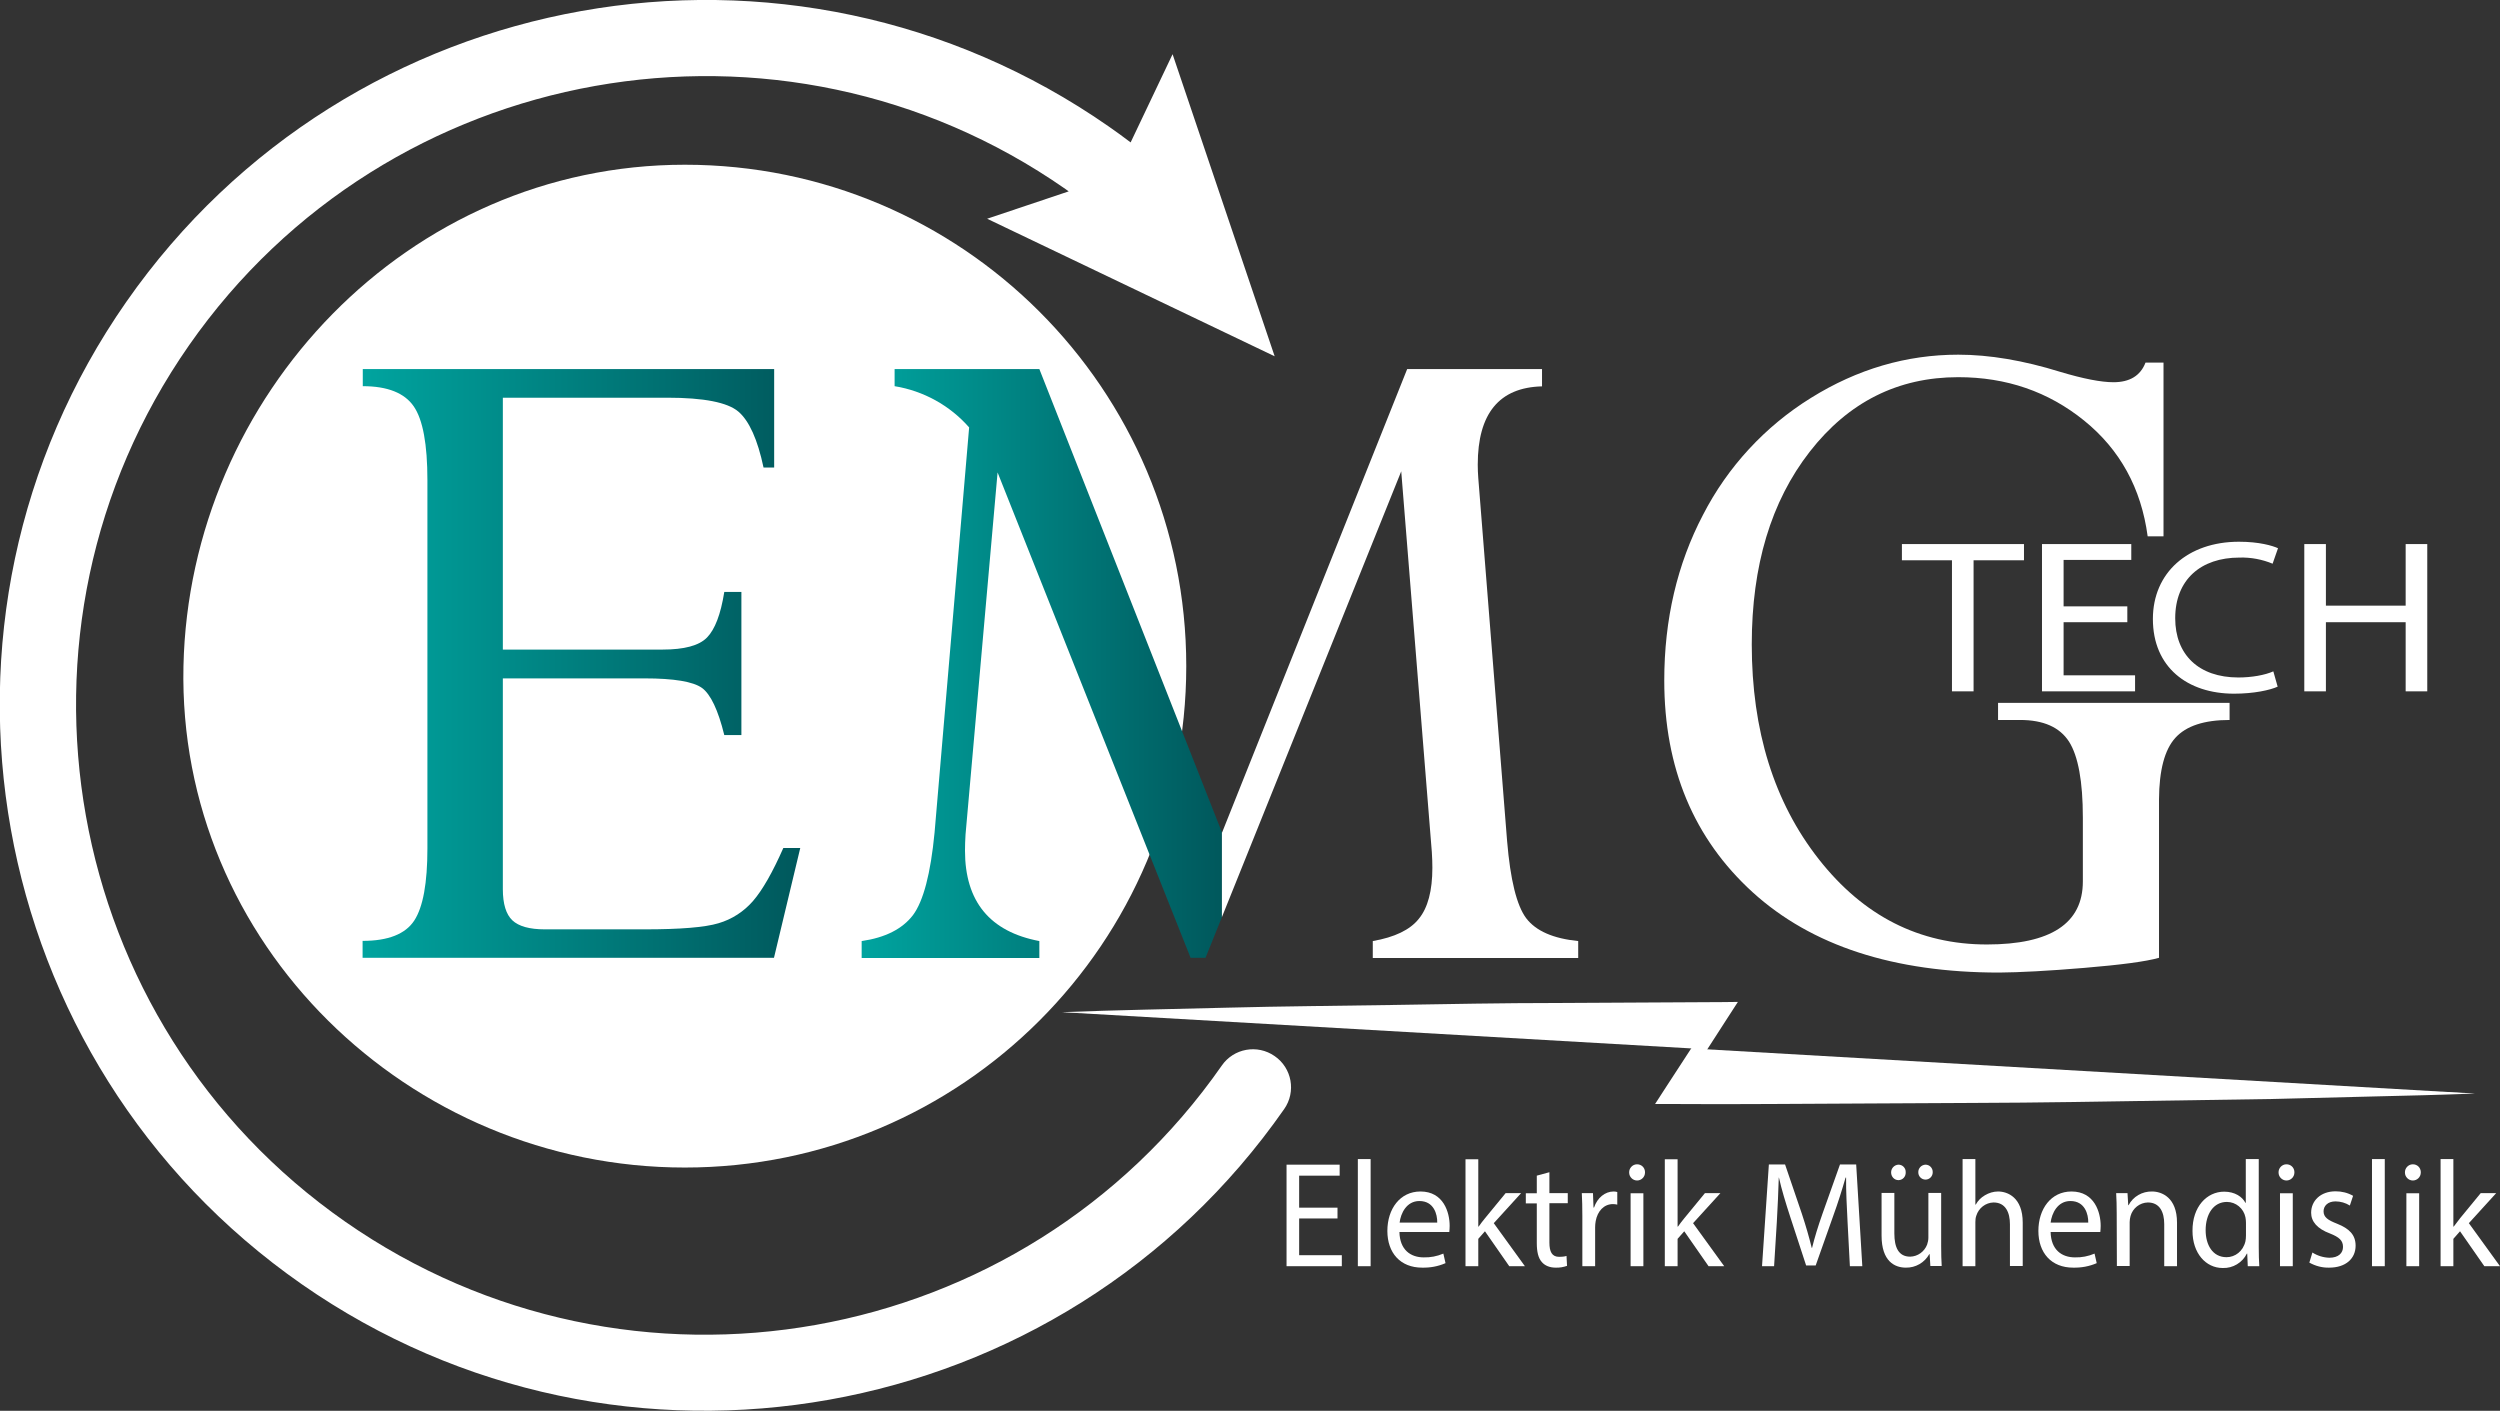
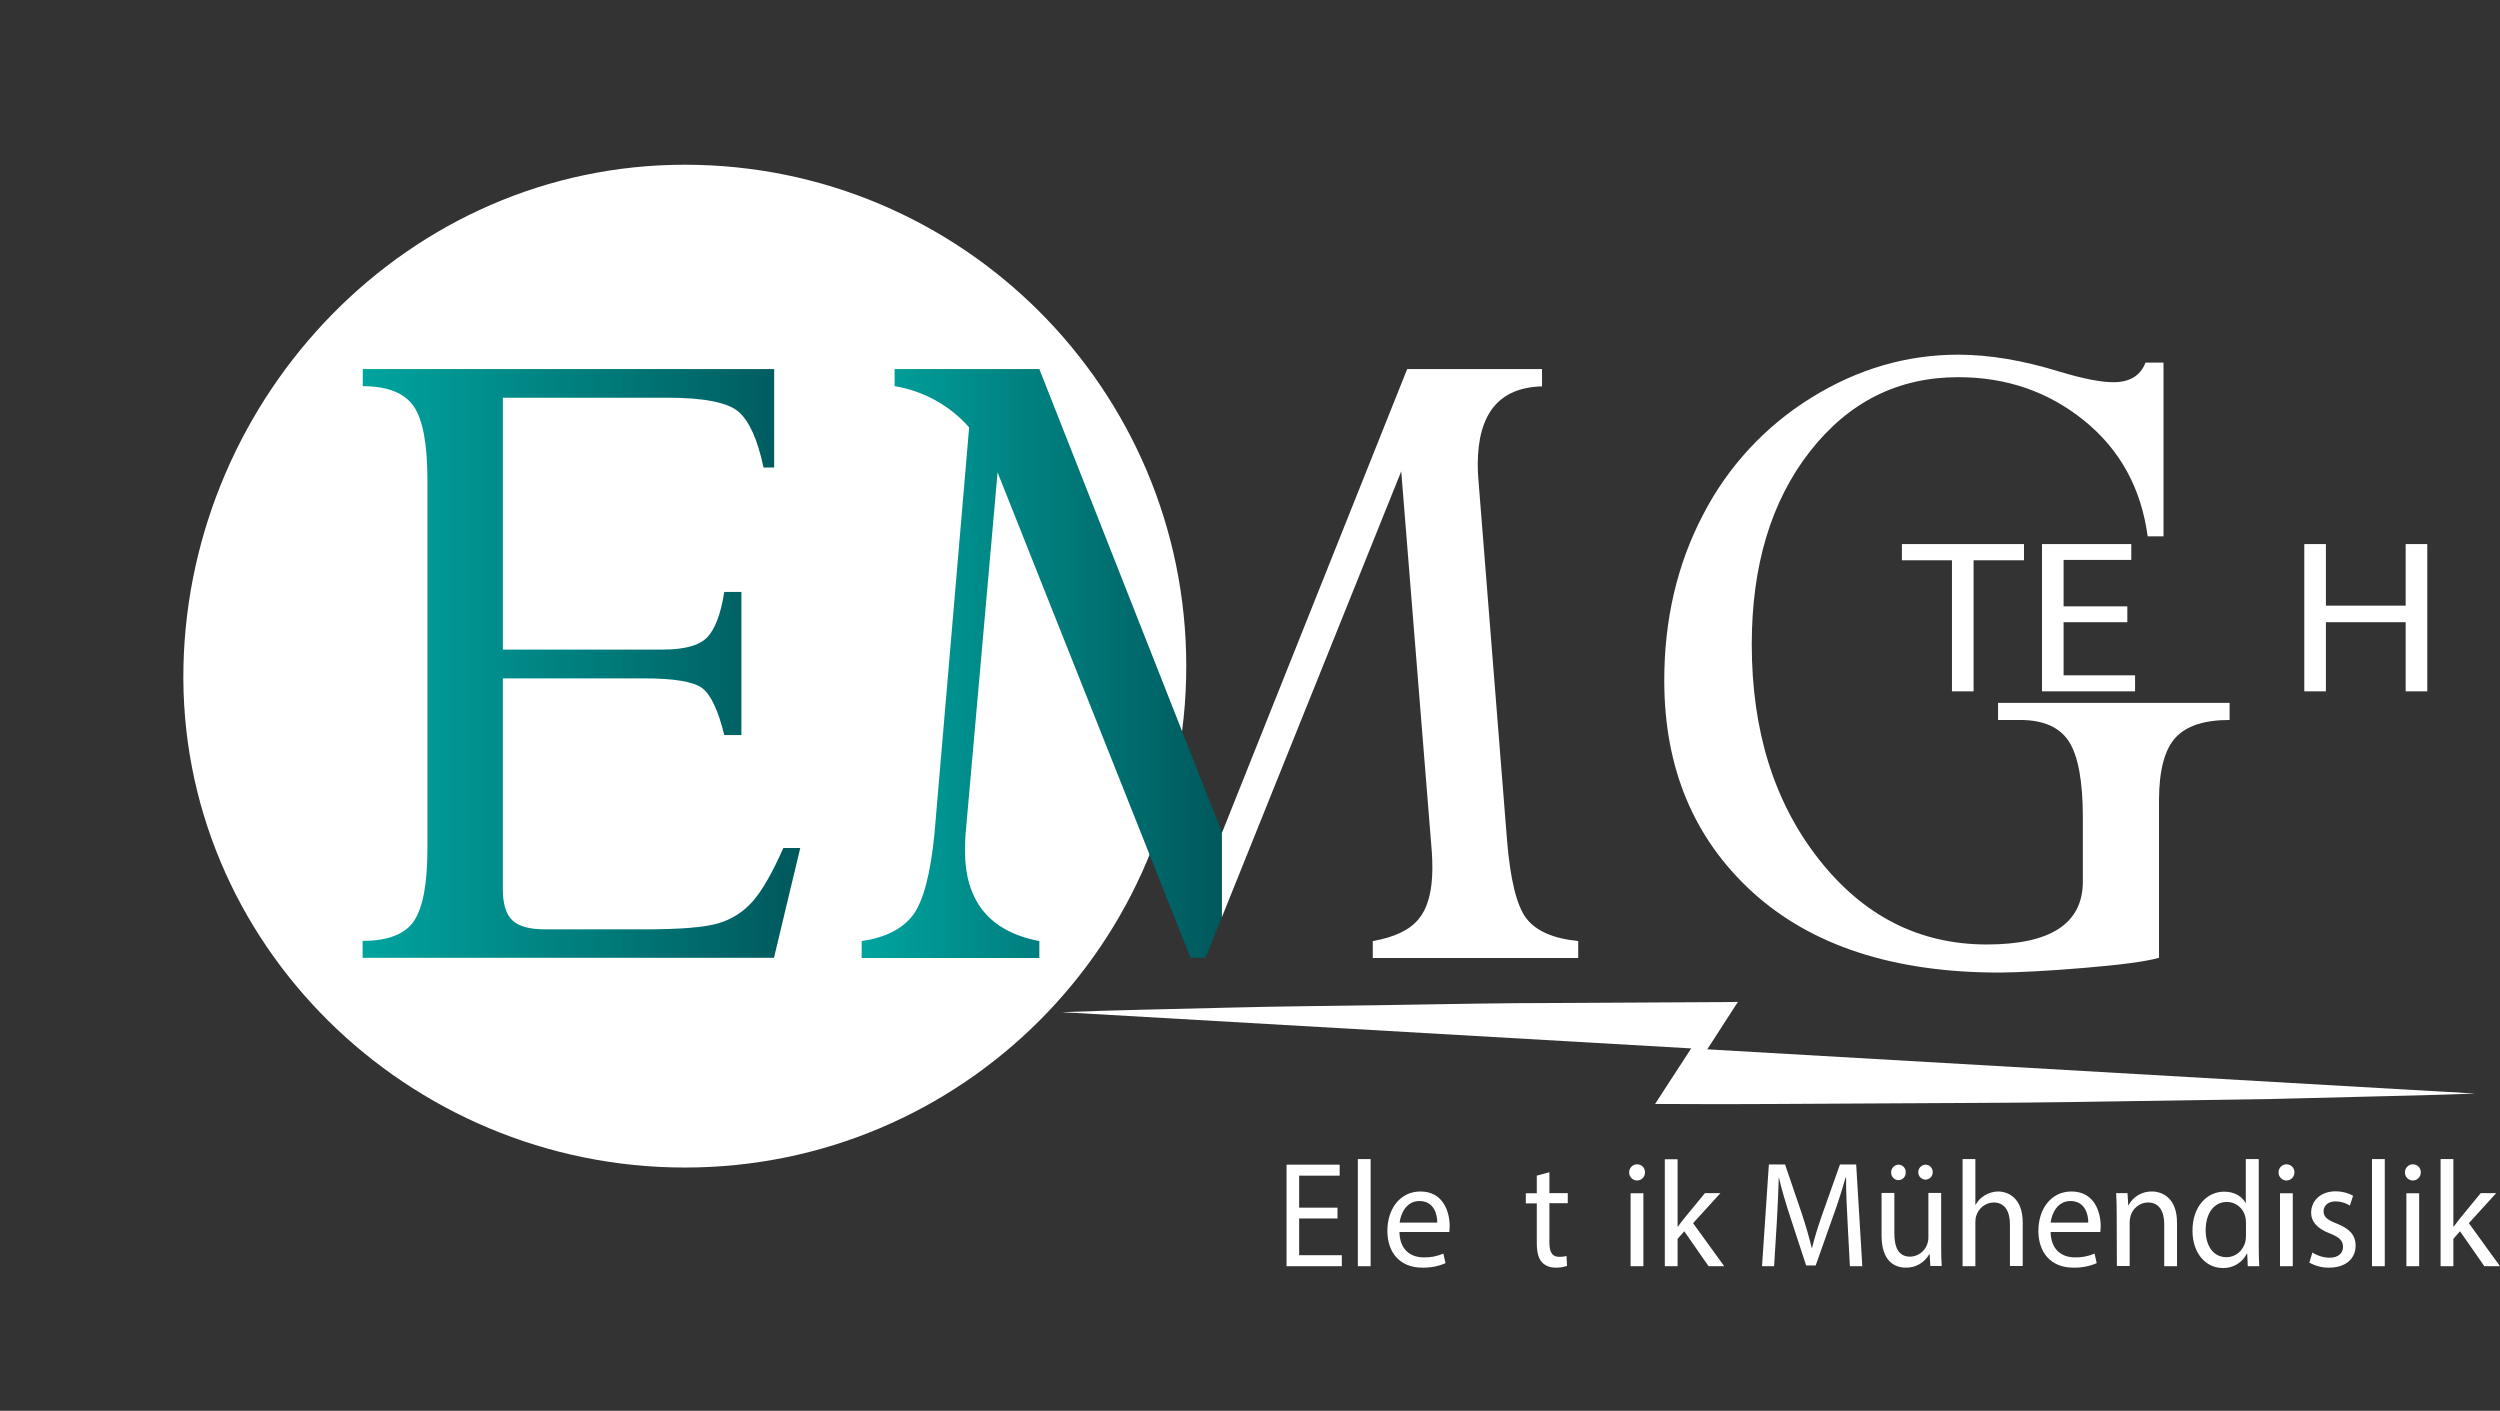
<svg xmlns="http://www.w3.org/2000/svg" version="1.1" id="katman_1" x="0px" y="0px" viewBox="0 0 1388.6 783.6" style="enable-background:new 0 0 1388.6 783.6;" xml:space="preserve">
  <rect x="0" y="0" width="1388.6" height="783.6" fill="#333333" stroke="none" />
  <style type="text/css">
	.st0{fill:#FFFFFF;}
	.st1{fill:url(#SVGID_1_);}
	.st2{fill:url(#SVGID_2_);}
</style>
  <title>emg-logo</title>
  <g id="katman_2_1_">
    <g id="Layer_1">
      <path class="st0" d="M742.9,676.8h-21.3v20.4h23.7v6.1h-30.7v-56.4h29.5v6.1h-22.5v17.8h21.3V676.8z" />
      <path class="st0" d="M754.2,643.8h7.1v59.5h-7.1V643.8z" />
      <path class="st0" d="M777.3,684.3c0.2,10,6.3,14.1,13.5,14.1c3.7,0.1,7.4-0.6,10.9-2.1l1.2,5.3c-4.1,1.8-8.5,2.6-13,2.5    c-12.1,0-19.3-8.2-19.3-20.4s7-21.9,18.4-21.9c12.8,0,16.2,11.6,16.2,19.1c0,1.1-0.1,2.3-0.2,3.4H777.3z M798.3,679.1    c0.1-4.7-1.9-12-9.9-12c-7.2,0-10.4,6.9-11,12H798.3z" />
-       <path class="st0" d="M821.1,681.3h0.2c1-1.4,2.3-3.2,3.5-4.6l11.5-14h8.6l-15.2,16.7l17.3,23.9h-8.7l-13.5-19.4l-3.7,4.2v15.2H814    v-59.4h7.1V681.3z" />
      <path class="st0" d="M860.6,651.1v11.6h10.2v5.6h-10.2v21.9c0,5,1.4,7.9,5.4,7.9c1.4,0,2.8-0.1,4.1-0.5l0.3,5.5    c-2,0.7-4.2,1.1-6.3,1c-3.3,0-6-1.1-7.7-3.1c-2-2.2-2.8-5.8-2.8-10.5v-22.1h-6.1v-5.6h6.1V653L860.6,651.1z" />
-       <path class="st0" d="M878.9,675.4c0-4.8-0.1-8.9-0.3-12.7h6.2l0.3,8h0.3c1.8-5.4,6.1-8.9,10.9-8.9c0.7,0,1.3,0.1,2,0.3v7    c-0.8-0.2-1.6-0.3-2.4-0.3c-5,0-8.6,3.9-9.6,9.5c-0.2,1.1-0.3,2.3-0.3,3.4v21.6h-7.1L878.9,675.4z" />
      <path class="st0" d="M913.7,651.3c0,2.4-2,4.4-4.4,4.4c-2.4,0-4.4-2-4.4-4.4c-0.1-2.4,1.8-4.5,4.2-4.6c0.1,0,0.1,0,0.2,0    c2.4,0,4.3,1.8,4.4,4.2C913.7,651.1,913.7,651.2,913.7,651.3z M905.7,703.3v-40.5h7.1v40.5L905.7,703.3z" />
      <path class="st0" d="M931.8,681.3h0.2c1-1.4,2.3-3.2,3.5-4.6l11.5-14h8.6l-15.2,16.7l17.3,23.9H949l-13.5-19.4l-3.7,4.2v15.2h-7.1    v-59.4h7.1V681.3z" />
      <path class="st0" d="M1026.2,678.5c-0.4-7.9-0.9-17.3-0.8-24.4h-0.3c-1.9,6.6-4.1,13.7-6.9,21.4l-9.7,27.4h-5.3l-8.8-26.9    c-2.6-8-4.8-15.2-6.3-21.9H988c-0.2,7-0.6,16.5-1.1,25l-1.5,24.2h-6.7l3.8-56.5h9l9.3,27.3c2.3,7,4.1,13.2,5.5,19h0.2    c1.4-5.7,3.3-11.9,5.8-19l9.7-27.3h9l3.4,56.5h-6.9L1026.2,678.5z" />
      <path class="st0" d="M1078.2,692.2c0,4.2,0.1,7.9,0.3,11h-6.3l-0.4-6.6h-0.2c-2.6,4.7-7.6,7.6-13,7.5c-6.2,0-13.5-3.5-13.5-17.8    v-23.7h7.1v22.5c0,7.7,2.3,12.9,8.8,12.9c4.2-0.1,7.9-2.8,9.4-6.7c0.4-1.2,0.7-2.5,0.7-3.8v-24.9h7.1L1078.2,692.2z M1050.4,651.2    c0-2.3,1.8-4.2,4.1-4.3c2.2,0,4,1.8,4,4c0,0.1,0,0.2,0,0.3c0.1,2.3-1.6,4.2-3.9,4.3c0,0-0.1,0-0.1,0    C1052.2,655.5,1050.4,653.6,1050.4,651.2C1050.4,651.3,1050.4,651.3,1050.4,651.2L1050.4,651.2z M1065.5,651.2    c-0.1-2.3,1.7-4.2,4-4.3c2.2,0,4,1.8,4,4c0,0.1,0,0.2,0,0.3c0,2.2-1.8,4-4,4S1065.5,653.4,1065.5,651.2z" />
      <path class="st0" d="M1090.1,643.8h7.1v25.3h0.2c1.2-2.2,3-4,5.1-5.2c2.2-1.3,4.7-2.1,7.3-2.1c5.3,0,13.7,3.3,13.7,17.3v24.1h-7.1    V680c0-6.5-2.4-12.1-9.1-12.1c-4.4,0.1-8.3,3.1-9.6,7.4c-0.4,1.1-0.5,2.3-0.5,3.5v24.5h-7.1L1090.1,643.8z" />
      <path class="st0" d="M1139,684.3c0.2,10,6.3,14.1,13.5,14.1c3.7,0.1,7.4-0.6,10.9-2.1l1.2,5.3c-4.1,1.8-8.6,2.6-13.1,2.5    c-12.1,0-19.3-8.2-19.3-20.4s7-21.9,18.4-21.9c12.8,0,16.2,11.6,16.2,19.1c0,1.1-0.1,2.3-0.2,3.4H1139z M1159.9,679.1    c0.1-4.7-1.9-12-9.9-12c-7.2,0-10.4,6.9-11,12H1159.9z" />
      <path class="st0" d="M1175.7,673.7c0-4.2-0.1-7.6-0.3-11h6.3l0.4,6.7h0.2c2.5-4.8,7.6-7.7,13-7.6c5.4,0,13.9,3.3,13.9,17.3v24.2    h-7.1v-23.4c0-6.5-2.4-12-9.1-12c-4.5,0.1-8.4,3.2-9.6,7.5c-0.3,1.1-0.5,2.3-0.5,3.4v24.4h-7.1L1175.7,673.7z" />
      <path class="st0" d="M1254.6,643.8v49c0,3.6,0.1,7.7,0.3,10.5h-6.4l-0.3-7h-0.2c-2.5,5-7.7,8.2-13.4,8c-9.5,0-16.8-8.3-16.8-20.6    c-0.1-13.5,8-21.8,17.6-21.8c6,0,10.1,2.9,11.8,6.2h0.2v-24.3H1254.6z M1247.5,679.2c0-1-0.1-2.1-0.3-3.1c-1-4.9-5.3-8.5-10.3-8.5    c-7.4,0-11.8,6.7-11.8,15.7c0,8.2,3.9,15,11.6,15c4.8,0,9.2-3.3,10.5-8.8c0.2-1,0.3-2.1,0.3-3.2L1247.5,679.2z" />
      <path class="st0" d="M1274.4,651.3c0,2.4-2,4.4-4.4,4.4c-2.4,0-4.4-2-4.4-4.4c0,0,0,0,0,0c-0.1-2.4,1.8-4.5,4.2-4.6    c0.1,0,0.1,0,0.2,0c2.4,0,4.3,1.8,4.4,4.2C1274.4,651.1,1274.4,651.2,1274.4,651.3z M1266.4,703.3v-40.5h7.1v40.5L1266.4,703.3z" />
      <path class="st0" d="M1284.4,695.7c2.8,1.8,6.1,2.8,9.4,2.9c5.2,0,7.6-2.7,7.6-6c0-3.5-2-5.4-7.3-7.5c-7-2.6-10.4-6.6-10.4-11.5    c0-6.5,5.1-11.9,13.6-11.9c3.4,0,6.7,0.8,9.7,2.5l-1.8,5.4c-2.4-1.5-5.2-2.3-8-2.3c-4.2,0-6.6,2.5-6.6,5.5c0,3.3,2.4,4.9,7.5,6.9    c6.8,2.7,10.3,6.2,10.3,12.2c0,7.1-5.4,12.2-14.7,12.2c-3.8,0.1-7.6-0.9-11-2.8L1284.4,695.7z" />
      <path class="st0" d="M1317.5,643.8h7.1v59.5h-7.1V643.8z" />
      <path class="st0" d="M1344.6,651.3c0,2.4-2,4.4-4.4,4.4c-2.4,0-4.4-2-4.4-4.4c0,0,0,0,0,0c-0.1-2.4,1.8-4.5,4.2-4.6    c0.1,0,0.1,0,0.2,0c2.4,0,4.3,1.8,4.4,4.2C1344.6,651.1,1344.6,651.2,1344.6,651.3z M1336.6,703.3v-40.5h7.1v40.5L1336.6,703.3z" />
      <path class="st0" d="M1362.7,681.3h0.2c1-1.4,2.4-3.2,3.5-4.6l11.5-14h8.6l-15.2,16.7l17.3,23.9h-8.7l-13.5-19.4l-3.7,4.2v15.2    h-7.1v-59.5h7.1L1362.7,681.3z" />
      <path class="st0" d="M101.9,370c-3.3,153.7,124.7,278.5,278.5,278.5S658.9,523.8,658.9,370S534.2,91.5,380.4,91.5    S105.2,219.7,101.9,370" />
-       <path class="st0" d="M167.6,713.3c177.3,123.6,422.1,79.9,545.7-97.3c6.7-9.6,4.3-22.8-5.3-29.4c-9.6-6.7-22.8-4.3-29.4,5.3    C568.3,750,350,788.9,191.8,678.6S-5.3,349.9,105,191.8S433.7-5.3,591.8,105c0.6,0.4,1.2,0.9,1.8,1.3l-45.3,15.2L708,197.9    L651.3,30.1l-23.3,49c-4-3-8-6-12.1-8.8c-177.3-123.6-422-80-545.7,97.3S-9.7,589.7,167.6,713.3" />
      <polyline class="st0" points="589.9,562.2 957,562.2 927.7,607.4 1374.6,607.4   " />
      <path class="st0" d="M589.9,562.2c30.6-1.2,61.2-1.7,91.8-2.5s61.2-1,91.8-1.5s61.1-1.1,91.8-1.1l91.8-0.5l8.2-0.1l-6.6,10.2    l-29.2,45.3l-1.7-10.5c37.3-0.3,74.5,0.3,111.8,0.4c37.2,0.3,74.5,0.2,111.7,0.7l111.7,1.7l55.9,1.4c18.6,0.4,37.2,0.9,55.8,1.7    c-18.6,0.7-37.2,1.2-55.8,1.6l-55.9,1.4l-111.7,1.7c-37.2,0.6-74.5,0.5-111.7,0.8c-37.2,0.1-74.5,0.6-111.8,0.3h-8.5l6.8-10.5    l29.3-45L957,568l-91.8-0.5c-30.6,0-61.2-0.6-91.8-1.1s-61.3-0.7-91.8-1.6S620.5,563.4,589.9,562.2z" />
      <linearGradient id="SVGID_1_" gradientUnits="userSpaceOnUse" x1="201.37" y1="368.505" x2="444.45" y2="368.505">
        <stop offset="0" style="stop-color:#00A49F" />
        <stop offset="1" style="stop-color:#00585C" />
      </linearGradient>
      <path class="st1" d="M402.3,328.8h9.5v79.5h-9.5c-3.4-13.9-7.6-22.7-12.4-26.2c-4.9-3.5-15.5-5.3-31.9-5.3h-78.7v117.1    c0,8.2,1.8,14,5.3,17.3c3.5,3.3,9.5,5,18,5h55.4c19.8,0,33.5-1.1,41.1-3.4c7.5-2.2,14.1-6.5,19.2-12.4c5.2-6,10.8-15.8,16.8-29.4    h9.4l-14.6,61H201.4v-9.4c14.2,0,23.8-3.8,28.7-11.3s7.3-20.9,7.3-40V266.7c0-19.9-2.5-33.6-7.6-41c-5.1-7.4-14.5-11.2-28.3-11.2    V205h228.5v54.7h-5.9c-3.3-15.6-8-26-14-31.1c-6-5.1-19.2-7.7-39.4-7.7h-91.4v139.9H368c12.1,0,20.3-2.2,24.7-6.7    S400.3,341.3,402.3,328.8z" />
      <linearGradient id="SVGID_2_" gradientUnits="userSpaceOnUse" x1="478.5" y1="368.5" x2="678.71" y2="368.5">
        <stop offset="0" style="stop-color:#00A49F" />
        <stop offset="1" style="stop-color:#00585C" />
      </linearGradient>
      <path class="st2" d="M577.3,205h-80.4v9.5c16,2.6,30.7,10.7,41.4,22.9l-19.2,225c-2.2,22.9-6.2,38.1-12,45.9    c-5.9,7.7-15.4,12.5-28.5,14.4v9.4h98.7v-9.4c-27.5-5.2-41.3-22-41.3-50.2c0-2.8,0.1-5.8,0.3-9l17.8-201.1L661.3,532h8.3l9.1-22.6    v-47.1L577.3,205z" />
      <path class="st0" d="M847.7,510c-5.3-7.1-8.8-21.4-10.6-42.9l-16-201.5c-0.2-2.6-0.3-5.1-0.3-7.5c0-28.4,11.9-42.9,35.7-43.5V205    h-74.9L678.8,462.4l-0.1-0.1v47.1l99.6-247.6l17,211.5c0.2,3.2,0.3,6.1,0.3,8.7c0,12.7-2.5,22.2-7.5,28.3    c-4.9,6.2-13.5,10.3-25.6,12.4v9.4h114.1v-9.4C862.7,521.3,853.1,517.1,847.7,510z" />
      <path class="st0" d="M1238.4,390.4v9.5c-14.1,0-24.1,3.3-30.1,9.9s-9,18-9.1,34.2v88c-7.4,2.1-21.2,3.9-41.5,5.6    c-20.3,1.7-36,2.5-47.2,2.6c-58.6,0-104.3-14.9-137-44.6c-32.7-29.8-49.1-69-49.1-117.6c0-34,7.2-64.7,21.5-92    c13.7-26.7,34.5-49.2,60-65c25.7-16,53-24,81.8-24c17.3,0,36.2,3.2,56.5,9.5c13,3.9,22.9,5.8,29.7,5.8c9,0,15-3.6,17.8-10.9h10    v96.5h-8.8c-3.6-26.8-15.4-48.2-35.3-64.3s-43.2-24.1-69.9-24.1c-33.5,0-61,13.8-82.5,41.4c-21.5,27.6-32.2,63.3-32.2,107    c0,47.9,12.4,87.7,37.2,119.3c24.8,31.6,55.9,47.4,93.4,47.4c35.5,0,53.3-11.7,53.3-35v-35.5c0-20.1-2.6-34.2-7.7-42.2    c-5.2-8-14.2-12-27.2-12h-12.2v-9.5L1238.4,390.4z" />
      <path class="st0" d="M1084.2,311.2h-27.8v-9h67.8v9h-28V384h-12L1084.2,311.2z" />
      <path class="st0" d="M1181.6,345.6h-35.4v29.5h39.7v8.9h-51.7v-81.8h49.6v8.8h-37.6v25.8h35.4V345.6z" />
-       <path class="st0" d="M1265.1,381.4c-4.2,1.9-13.1,3.9-24.2,3.9c-25.8,0-45.1-14.6-45.1-41.5c0-25.7,19.4-42.9,47.8-42.9    c11.3,0,18.6,2.2,21.7,3.6l-3,8.6c-5.8-2.4-12.1-3.6-18.4-3.4c-21.5,0-35.7,12.3-35.7,33.7c0,20.1,12.9,32.9,35.1,32.9    c7.3,0,14.7-1.3,19.4-3.4L1265.1,381.4z" />
      <path class="st0" d="M1291.9,302.2v34.2h44.3v-34.2h12V384h-12v-38.4h-44.3V384h-12v-81.8H1291.9z" />
    </g>
  </g>
</svg>